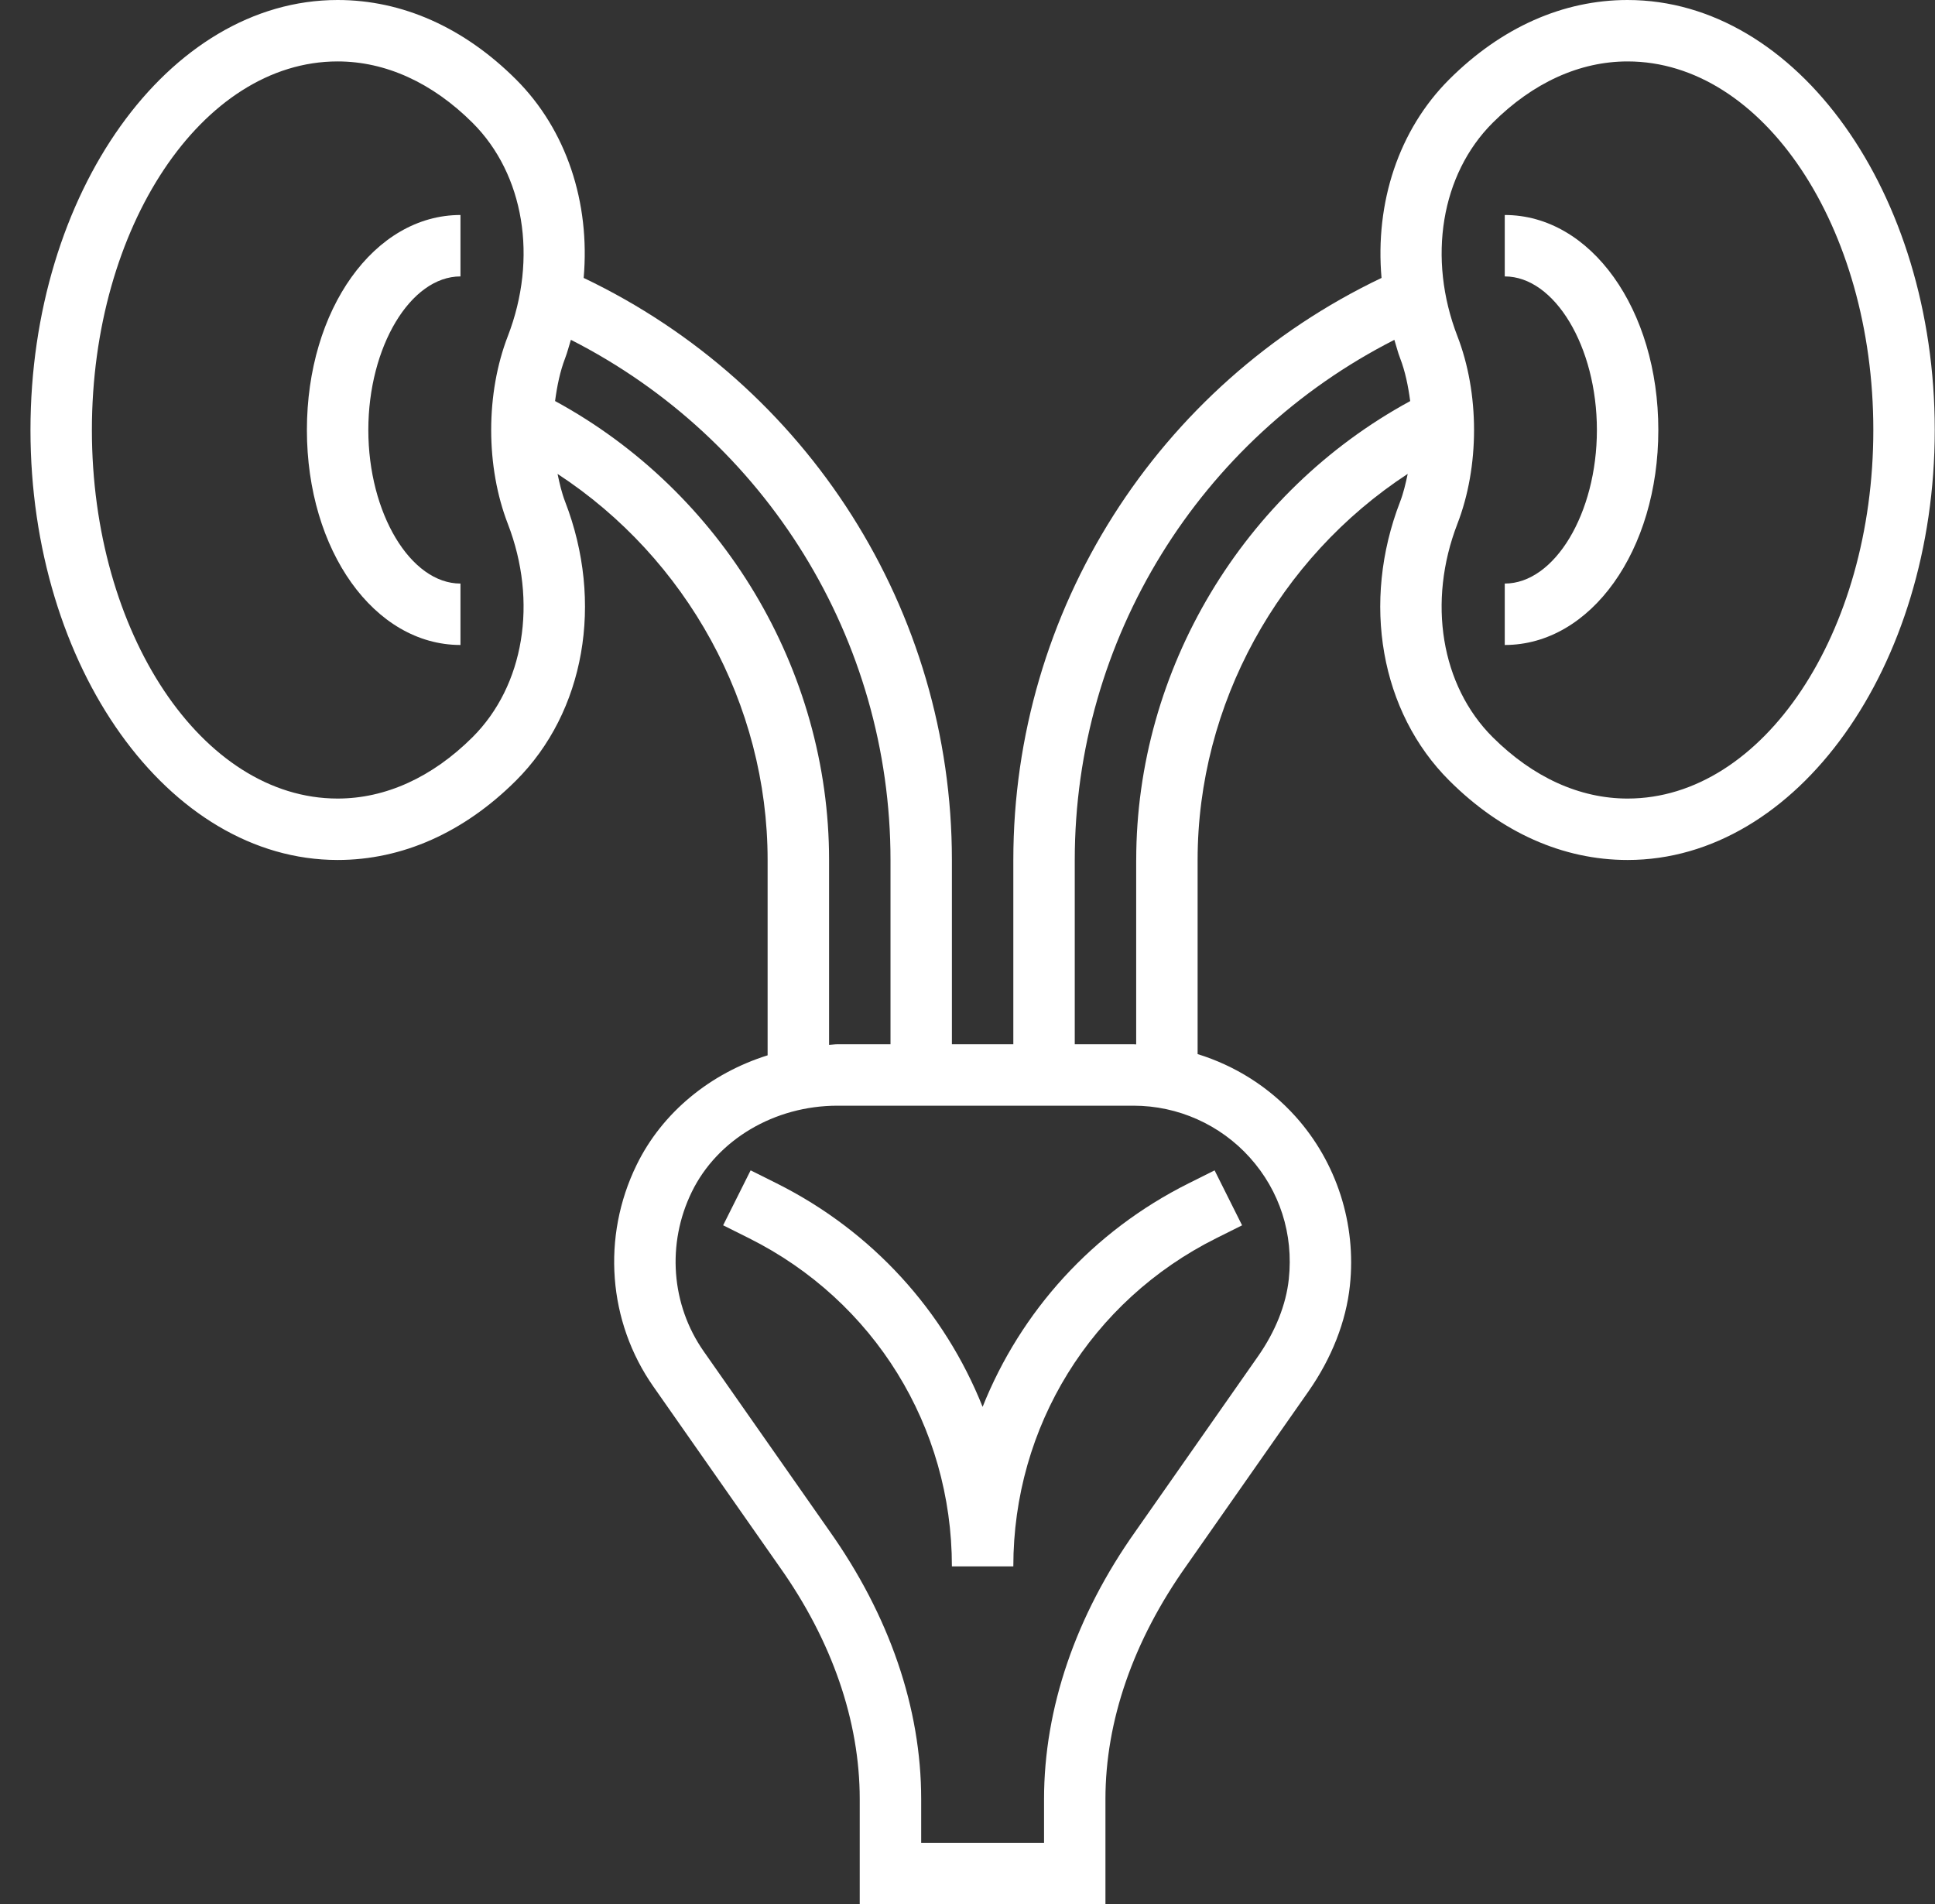
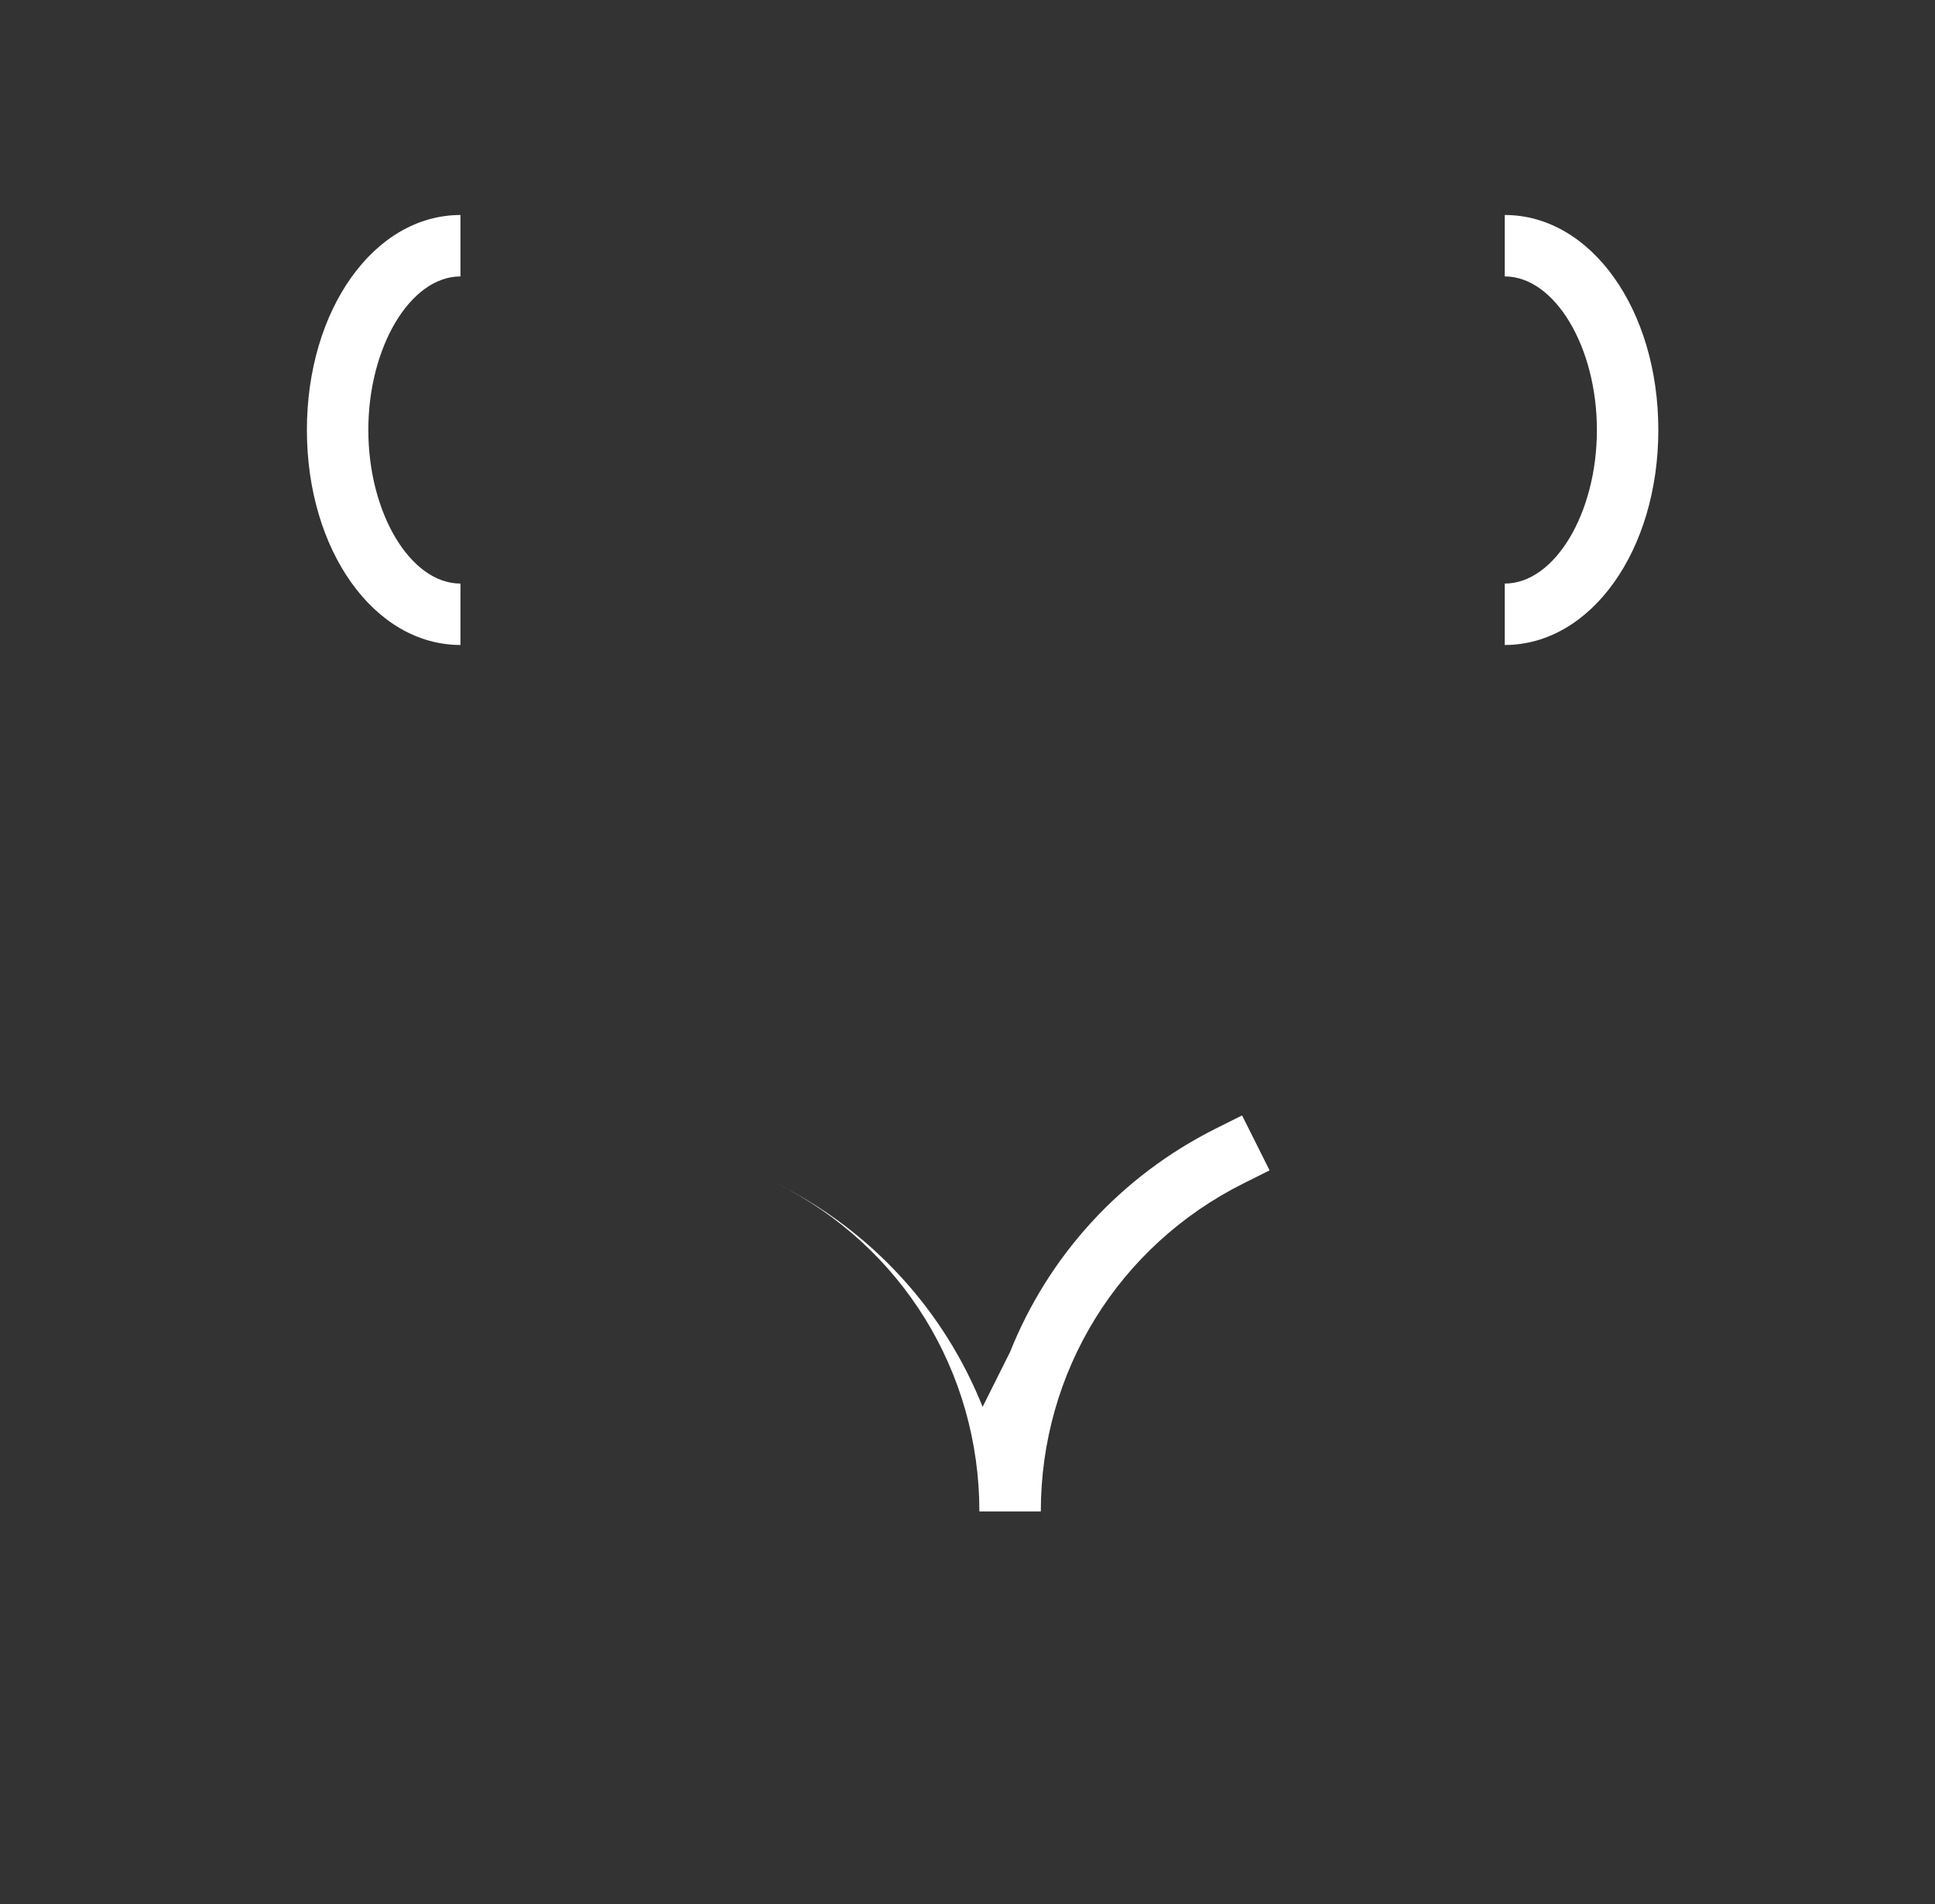
<svg xmlns="http://www.w3.org/2000/svg" fill="none" height="62" viewBox="0 0 63 62" width="63">
  <rect x="0" y="0" width="63" height="62" fill="#333333" stroke="none" />
  <clipPath id="a">
    <path d="m.992 0h62v62h-62z" />
  </clipPath>
  <g clip-path="url(#a)" fill="#fff">
-     <path d="m52.992 0c-2.104 0-4.11.893-5.805 2.582-1.653 1.648-2.421 4.019-2.207 6.467-7.302 3.482-11.988 10.832-11.988 18.951v6h-2v-6c0-8.119-4.686-15.469-11.989-18.951.214-2.448-.554-4.819-2.207-6.467-1.694-1.689-3.7-2.582-5.804-2.582-5.514 0-10 6.28-10 14 0 7.72 4.486 14 10 14 2.104 0 4.11-.893 5.805-2.582 2.242-2.235 2.871-5.802 1.602-9.085-.108-.28-.181-.59-.246-.903 4.202 2.747 6.839 7.5 6.839 12.57v6.36c-1.858.583-3.428 1.852-4.266 3.57-1.142 2.338-.933 5.102.546 7.214l4.109 5.87c1.708 2.408 2.61 5.022 2.61 7.561v3.425h8v-3.425c0-2.539.902-5.153 2.636-7.596l3.97-5.671c.761-1.087 1.229-2.281 1.353-3.45.215-2.009-.432-4.017-1.772-5.508-.865-.962-1.972-1.655-3.186-2.03v-6.32c0-5.07 2.637-9.823 6.84-12.571-.066.313-.138.623-.246.903-1.27 3.284-.641 6.85 1.602 9.085 1.694 1.69 3.7 2.583 5.804 2.583 5.514 0 10-6.28 10-14 0-7.72-4.486-14-10-14zm-37.607 24.002c-1.312 1.307-2.831 1.998-4.393 1.998-4.411 0-8-5.383-8-12 0-6.617 3.589-12 8-12 1.562 0 3.081.691 4.393 1.998 1.681 1.676 2.132 4.404 1.148 6.949-.354.916-.541 1.972-.541 3.053 0 1.081.187 2.137.541 3.053.983 2.545.532 5.273-1.148 6.949zm2.687-10.944c.065-.492.163-.967.326-1.391.077-.199.125-.402.189-.603 6.356 3.233 10.406 9.754 10.406 16.936v6h-1.726c-.093 0-.182.015-.274.019v-6.019c0-6.203-3.482-11.986-8.92-14.942zm22.618 24.628c.977 1.086 1.428 2.492 1.271 3.96-.089.834-.436 1.704-1.003 2.515l-3.987 5.696c-1.949 2.748-2.979 5.763-2.979 8.718v1.425h-4v-1.425c0-2.955-1.03-5.97-2.997-8.743l-4.084-5.834c-1.062-1.517-1.21-3.506-.388-5.19.832-1.706 2.694-2.808 4.743-2.808h9.643c1.439 0 2.818.615 3.781 1.686zm-3.698-9.686v6.004c-.028 0-.055-.004-.083-.004h-1.917v-6c0-7.182 4.05-13.703 10.406-16.935.064.201.111.403.189.603.163.423.261.898.326 1.391-5.438 2.955-8.92 8.738-8.92 14.941zm16-2c-1.562 0-3.081-.691-4.393-1.998-1.681-1.676-2.132-4.404-1.148-6.949.354-.916.541-1.972.541-3.053 0-1.081-.187-2.137-.541-3.053-.983-2.545-.532-5.272 1.148-6.949 1.312-1.307 2.831-1.998 4.393-1.998 4.411 0 8 5.383 8 12 0 6.617-3.589 12-8 12z" />
    <path d="m48.992 7v2c1.626 0 3 2.29 3 5 0 2.71-1.374 5-3 5v2c2.804 0 5-3.075 5-7s-2.196-7-5-7z" />
    <path d="m9.992 14c0 3.925 2.196 7 5 7v-2c-1.626 0-3-2.29-3-5 0-2.71 1.374-5 3-5v-2c-2.804 0-5 3.075-5 7z" />
-     <path d="m31.992 45.806c-1.241-3.11-3.581-5.715-6.708-7.279l-.845-.422-.895 1.789.845.422c4.073 2.037 6.603 6.131 6.603 10.684h2c0-4.553 2.53-8.647 6.603-10.683l.845-.422-.895-1.789-.845.422c-3.127 1.563-5.467 4.168-6.708 7.278z" />
+     <path d="m31.992 45.806c-1.241-3.11-3.581-5.715-6.708-7.279c4.073 2.037 6.603 6.131 6.603 10.684h2c0-4.553 2.53-8.647 6.603-10.683l.845-.422-.895-1.789-.845.422c-3.127 1.563-5.467 4.168-6.708 7.278z" />
  </g>
</svg>